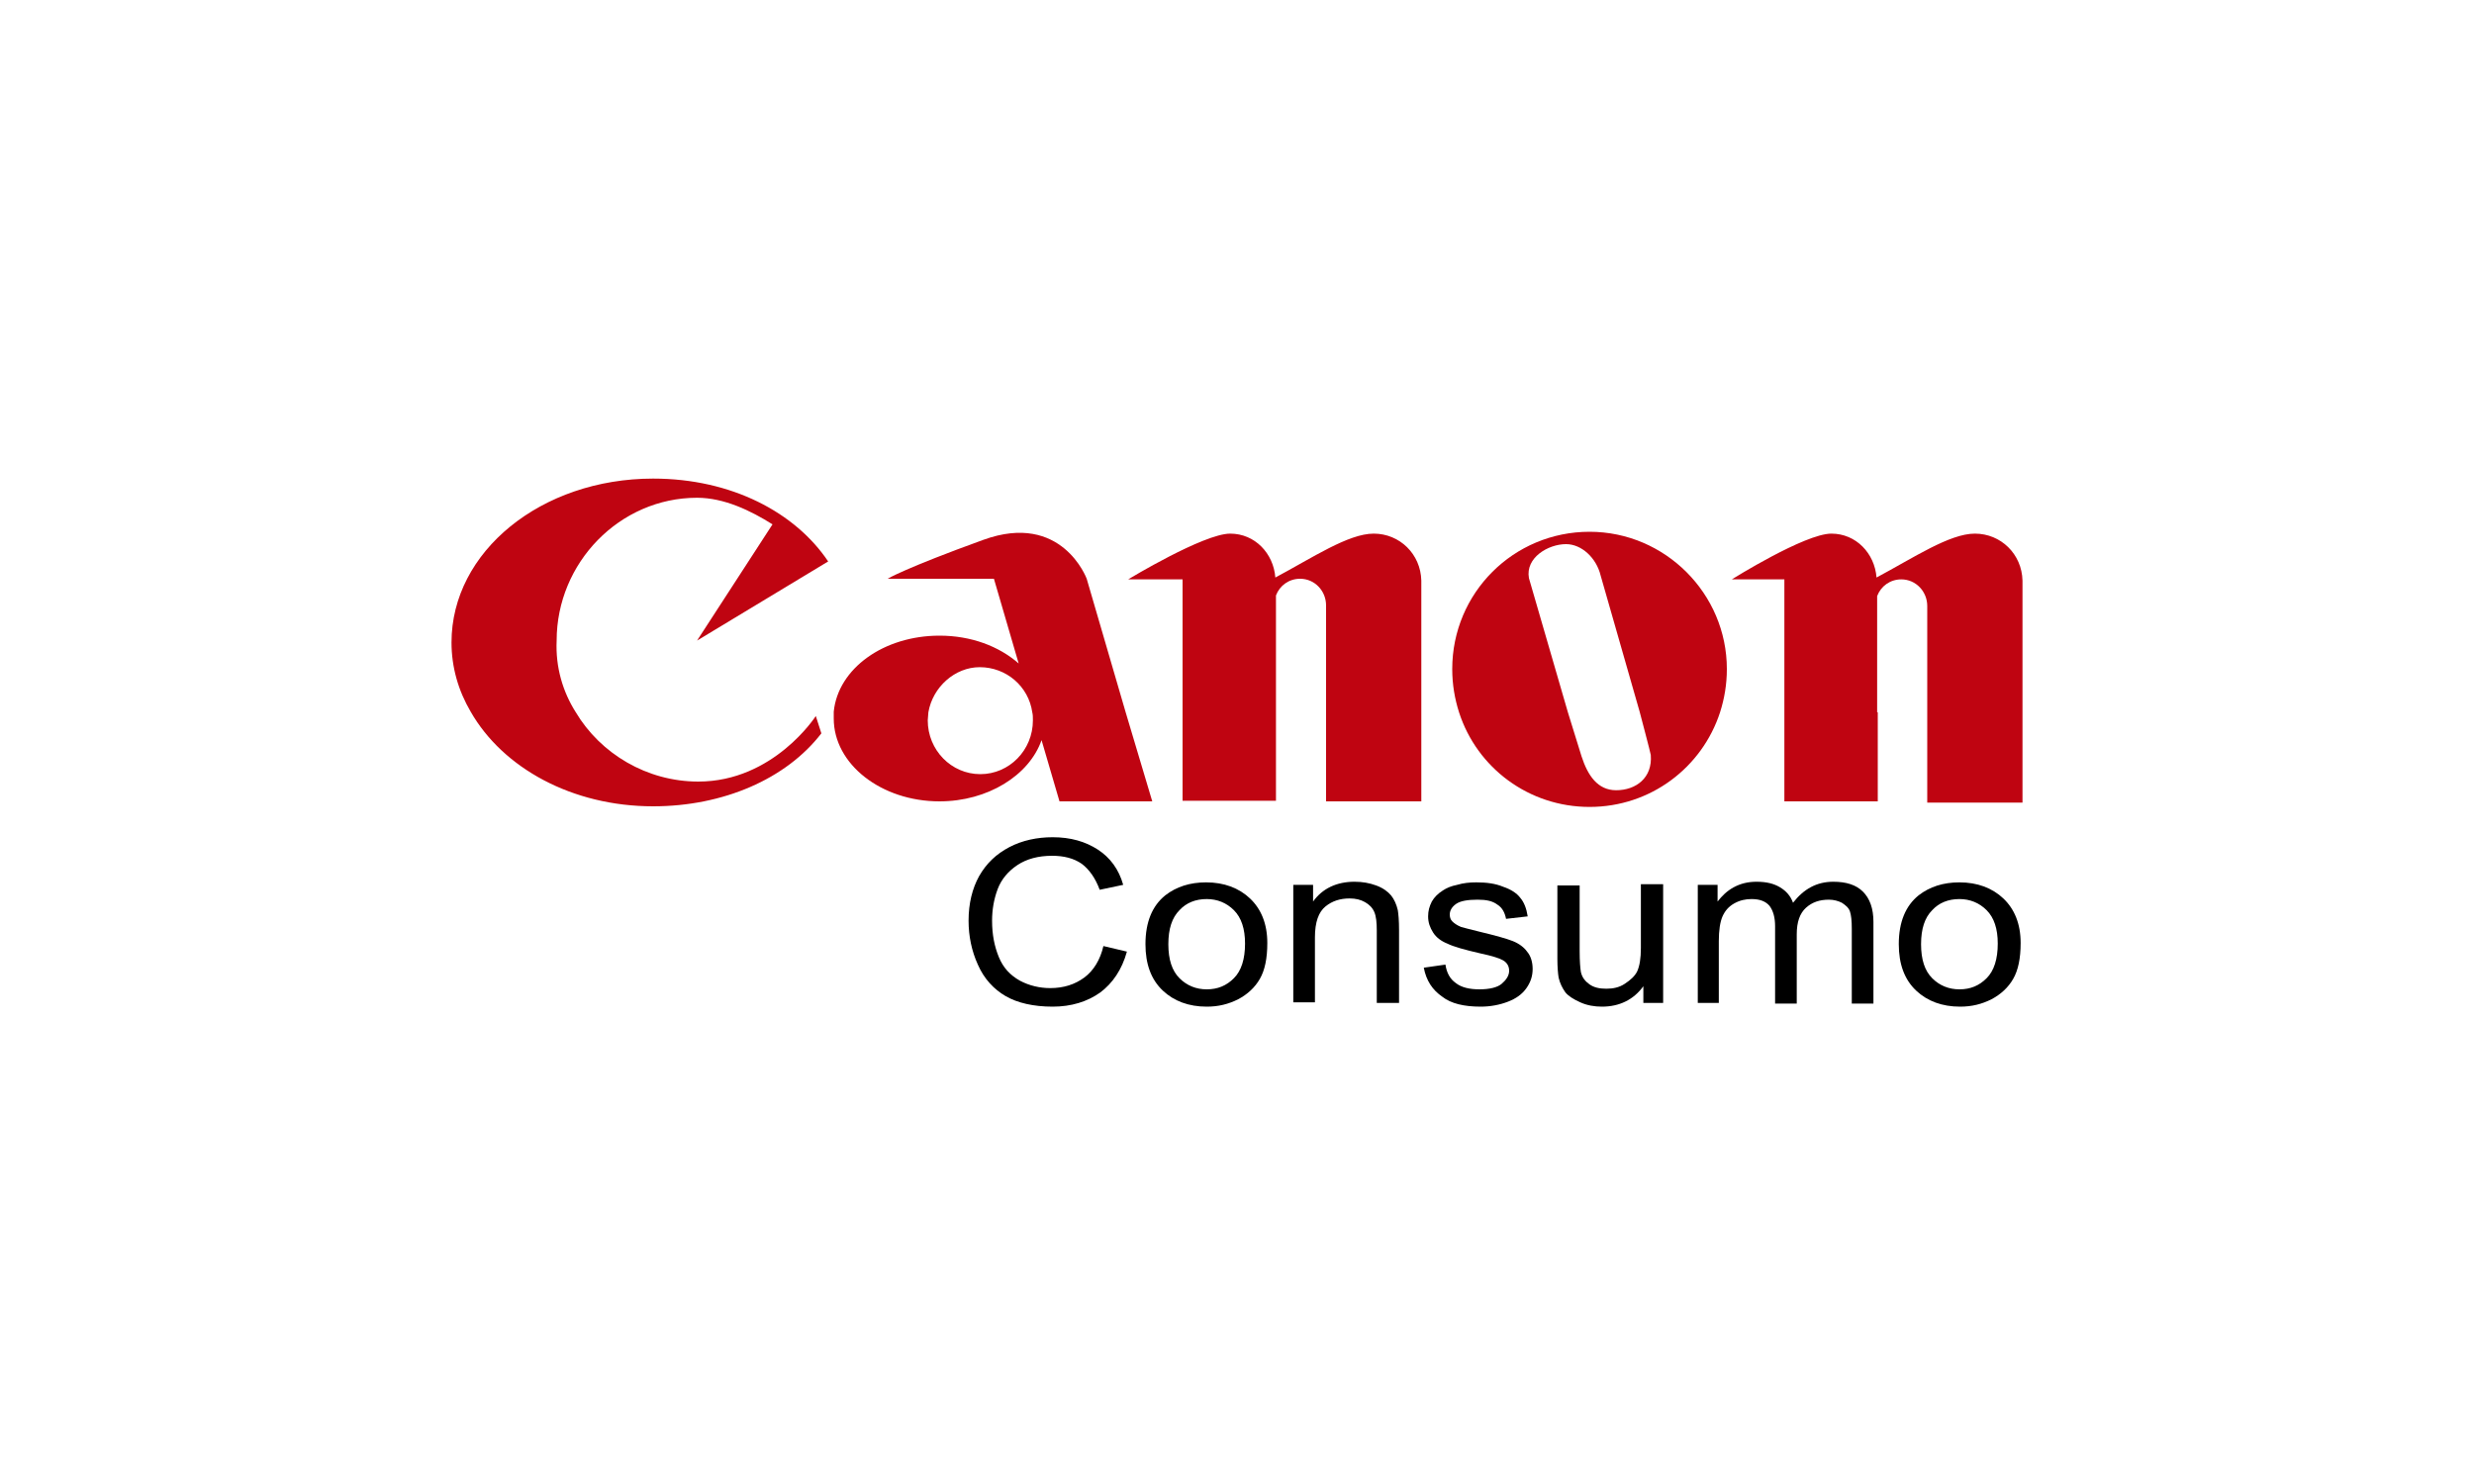
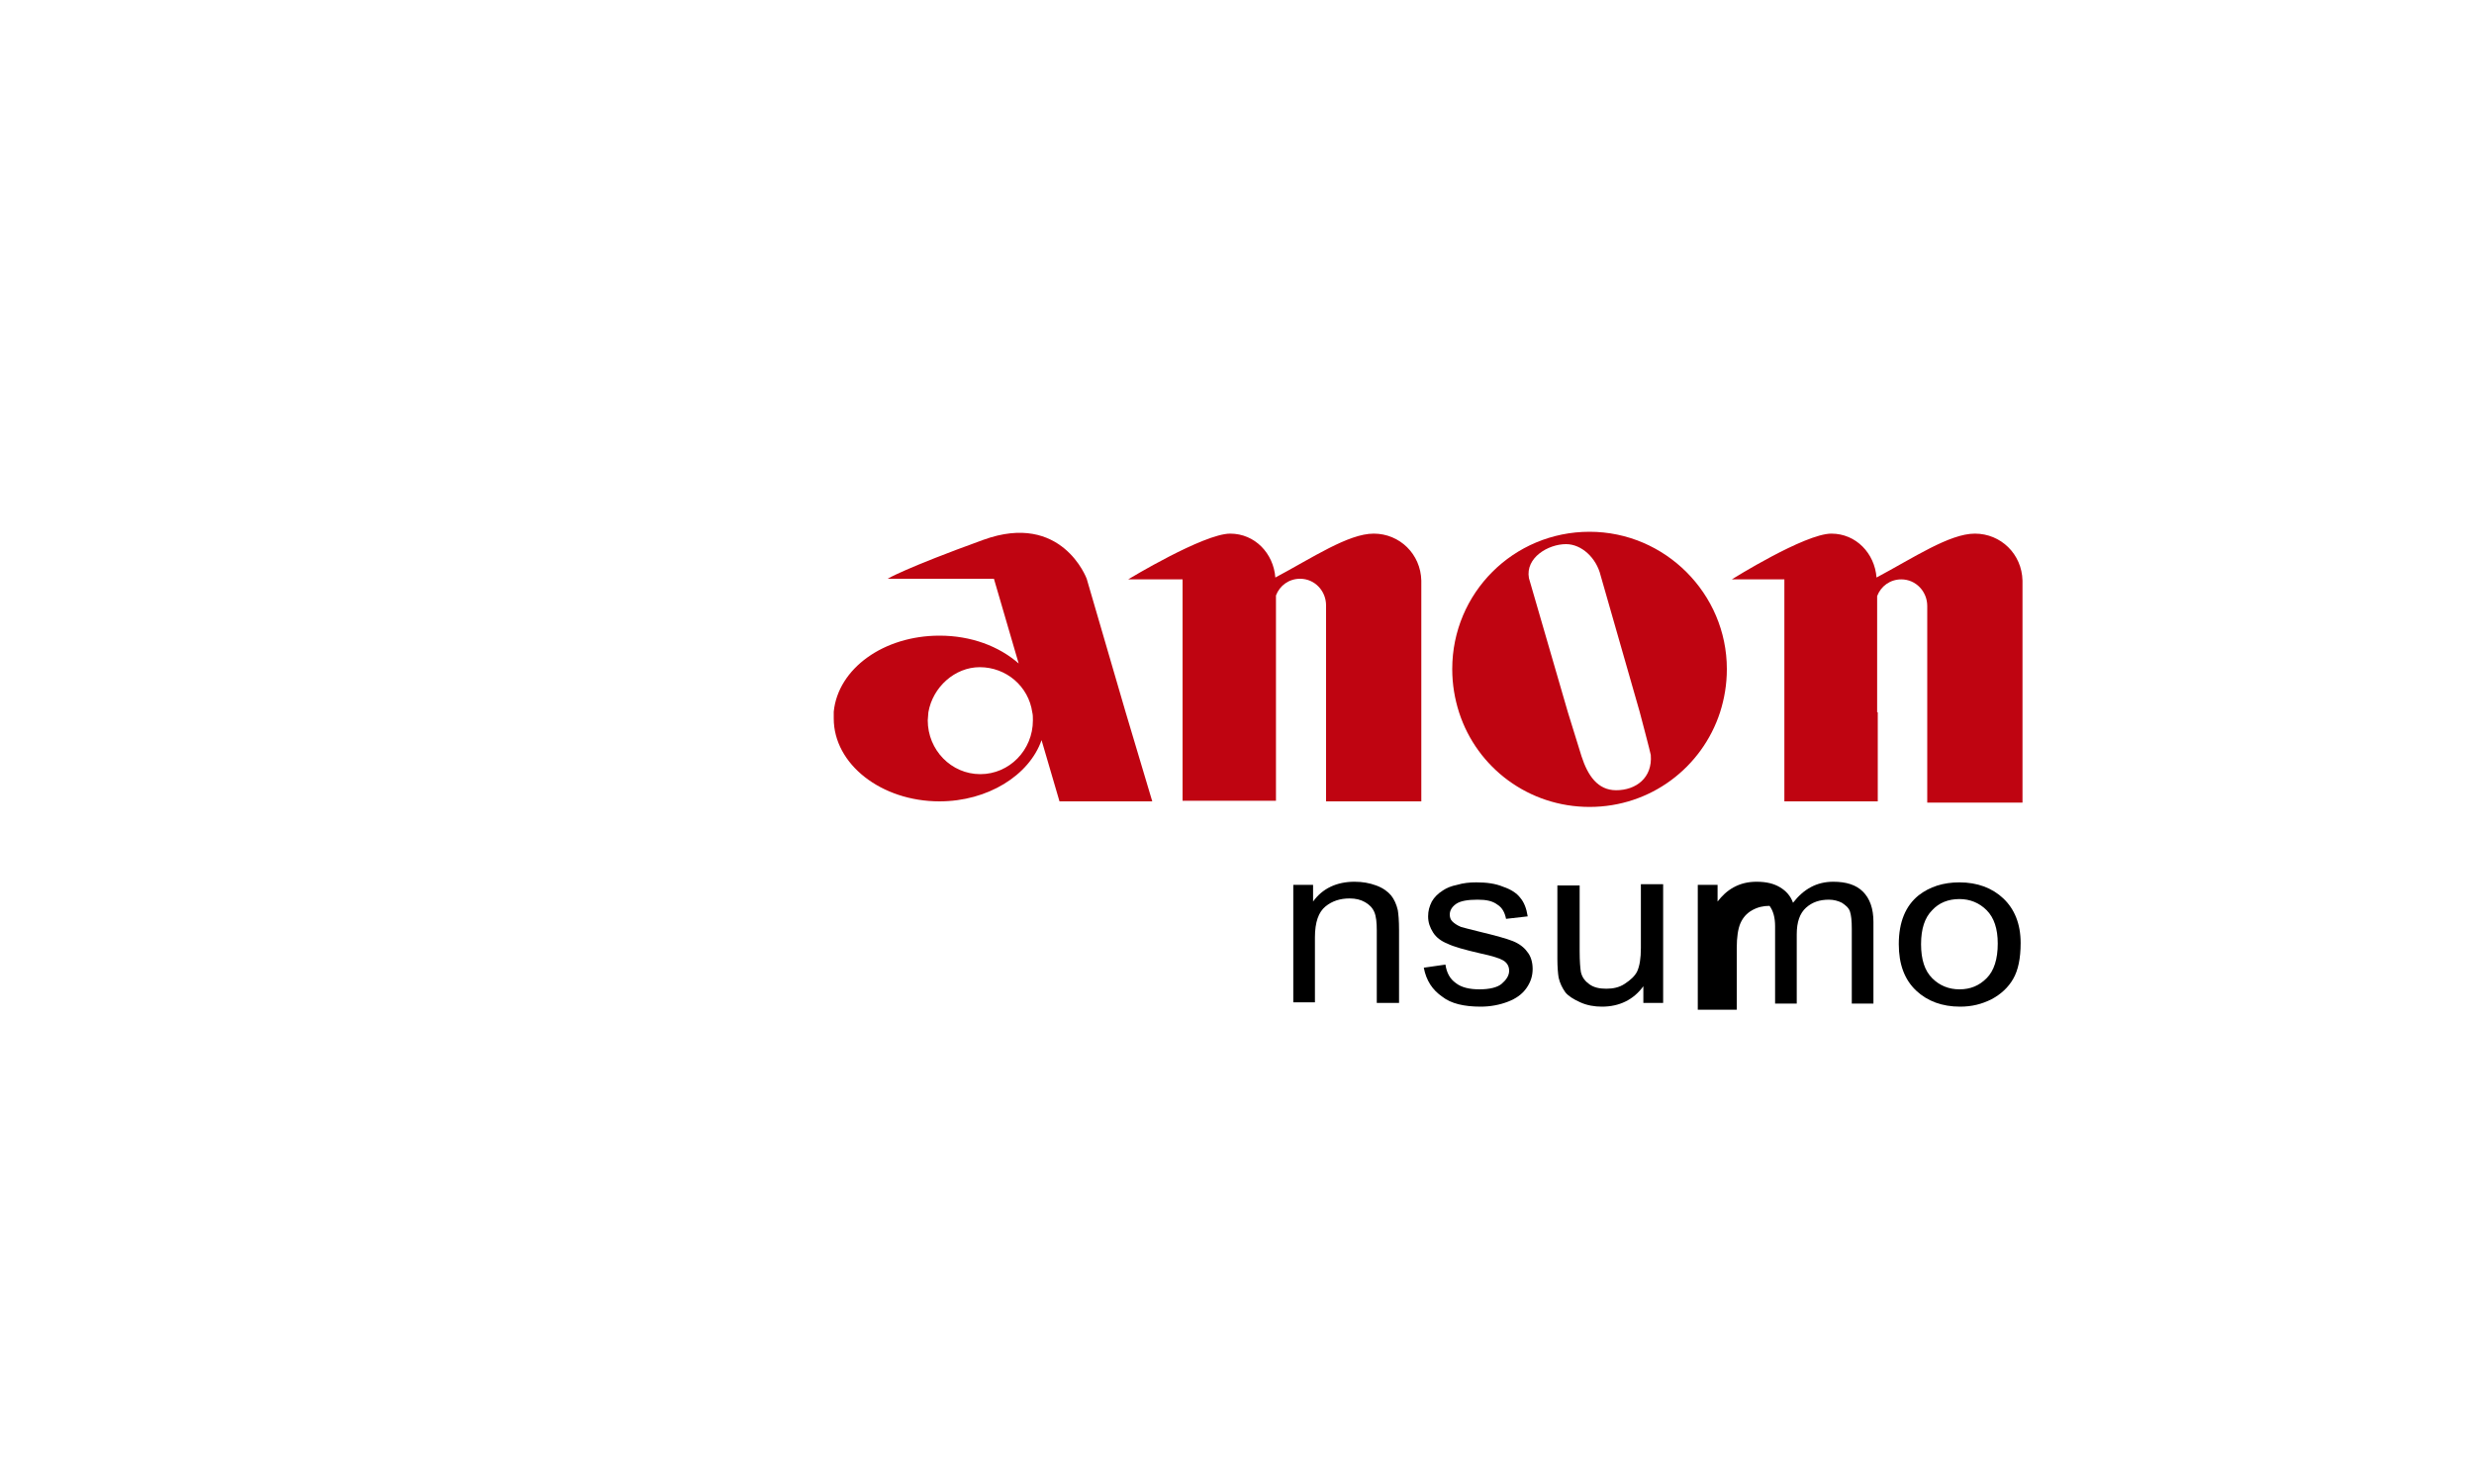
<svg xmlns="http://www.w3.org/2000/svg" version="1.1" id="Capa_1" x="0px" y="0px" viewBox="0 0 400 240" style="enable-background:new 0 0 400 240;" xml:space="preserve">
  <style type="text/css">
	.st0{fill:#BF0411;}
</style>
-   <path class="st0" d="M93.1,115.2c4,6.7,11.5,11.2,19.8,11.2c12.2,0,19-10.6,19-10.6l0,0l0.9,2.8l0,0c-5.7,7.4-15.9,11.8-27.2,11.8  c-13.1,0-24.3-6.2-29.5-15.3c-2-3.4-3.1-7.2-3.1-11.2c0-14.7,14.5-26.5,32.6-26.5c12.7,0,23,5.5,28.3,13.4l0,0l-21.2,12.8l12.2-18.8  l0,0c-3.5-2.2-7.8-4.3-12.2-4.3C100.2,80.5,90,91,90,103.6C89.8,107.9,91,111.9,93.1,115.2L93.1,115.2L93.1,115.2L93.1,115.2  L93.1,115.2z" />
  <path class="st0" d="M150.1,115.2c0,0.4-0.1,0.9-0.1,1.3c0,4.8,3.8,8.7,8.5,8.7s8.5-3.9,8.5-8.7c0-0.5,0-0.9-0.1-1.3  c-0.6-4.2-4.2-7.3-8.5-7.3C154.4,107.9,150.8,111.1,150.1,115.2L150.1,115.2L150.1,115.2L150.1,115.2L150.1,115.2z M182,115.2  l4.3,14.4h-15l-2.9-9.9l0,0c-2,5.7-8.7,9.9-16.5,9.9c-9.4,0-17.1-6-17.1-13.4c0-0.4,0-0.7,0-1.1c0.7-7,8.1-12.3,17.1-12.3  c5.1,0,9.6,1.7,12.8,4.5l0,0l-4-13.7h-17.2l0,0c0,0,2.8-1.7,15.5-6.3c12.7-4.6,16.7,6.3,16.7,6.3l0,0L182,115.2L182,115.2L182,115.2  L182,115.2z" />
  <path class="st0" d="M229.8,115.2v14.4h-15.4v-14.4V97.9l0,0c0-2.3-1.8-4.3-4.2-4.3c-1.8,0-3.3,1.1-3.9,2.7l0,0v18.8v14.4h-15.1  v-14.4V93.7h-8.8l0,0c0,0,12.2-7.4,16.5-7.4c4,0,7,3.2,7.3,7.1c6-3.2,11.8-7.1,15.9-7.1c4.2,0,7.6,3.3,7.7,7.6l0,0V115.2  L229.8,115.2L229.8,115.2L229.8,115.2z" />
  <path class="st0" d="M253.5,115.2l2.2,7.1l0,0c1,3.1,2.6,5.5,5.6,5.5c3.2,0,5.9-2,5.6-5.7c0-0.2-1.8-7-1.8-7l-6.3-22l0,0  c-0.7-2.9-3.1-5.1-5.6-5.1c-2.9,0-6.6,2.2-6,5.5l0,0L253.5,115.2L253.5,115.2L253.5,115.2L253.5,115.2z M278.1,115.2  c-2.9,8.9-11.2,15.3-21.1,15.3c-9.8,0-18.2-6.3-21.1-15.3c-0.7-2.2-1.1-4.5-1.1-7c0-12.3,9.9-22.2,22.2-22.2  c12.2,0,22.2,10,22.2,22.2C279.2,110.7,278.8,113,278.1,115.2L278.1,115.2L278.1,115.2L278.1,115.2L278.1,115.2z" />
  <path class="st0" d="M303.6,115.2v14.4h-15.1v-14.4V93.7H280l0,0c0,0,11.8-7.4,16.1-7.4c4,0,7,3.2,7.3,7.1c6-3.2,11.8-7.1,15.9-7.1  c4.2,0,7.6,3.3,7.7,7.6l0,0v21.5v14.4h-15.4v-14.4V98l0,0c0-2.3-1.8-4.3-4.2-4.3c-1.8,0-3.3,1.1-3.9,2.7l0,0v18.8H303.6L303.6,115.2  L303.6,115.2z" />
  <g>
-     <path d="M178.4,153l3.8,0.9c-0.8,2.9-2.3,5.1-4.3,6.6c-2.1,1.5-4.7,2.3-7.7,2.3c-3.1,0-5.7-0.6-7.6-1.7s-3.5-2.8-4.5-5.1   c-1-2.2-1.5-4.6-1.5-7.1c0-2.8,0.6-5.2,1.7-7.2c1.2-2.1,2.8-3.6,4.9-4.7c2.1-1.1,4.5-1.6,7-1.6c2.9,0,5.3,0.7,7.3,2   c2,1.3,3.4,3.2,4.1,5.7l-3.8,0.8c-0.7-1.9-1.7-3.3-2.9-4.2c-1.3-0.9-2.9-1.3-4.8-1.3c-2.2,0-4.1,0.5-5.6,1.5   c-1.5,1-2.6,2.3-3.2,3.9c-0.6,1.6-0.9,3.3-0.9,5.1c0,2.3,0.4,4.2,1.1,5.9c0.7,1.7,1.8,2.9,3.4,3.8c1.5,0.8,3.2,1.2,4.9,1.2   c2.2,0,4-0.6,5.5-1.7S177.9,155.2,178.4,153z" />
-     <path d="M185.2,152.7c0-3.6,1.1-6.2,3.2-7.9c1.8-1.4,4-2.1,6.6-2.1c2.9,0,5.3,0.9,7.1,2.6c1.8,1.7,2.8,4.1,2.8,7.2   c0,2.5-0.4,4.4-1.2,5.8c-0.8,1.4-2,2.5-3.5,3.3c-1.6,0.8-3.2,1.2-5.1,1.2c-2.9,0-5.3-0.9-7.1-2.6   C186.1,158.4,185.2,155.9,185.2,152.7z M188.9,152.7c0,2.5,0.6,4.3,1.8,5.5c1.2,1.2,2.7,1.8,4.4,1.8c1.8,0,3.2-0.6,4.4-1.8   c1.2-1.2,1.8-3.1,1.8-5.6c0-2.4-0.6-4.2-1.8-5.4c-1.2-1.2-2.7-1.8-4.4-1.8c-1.8,0-3.3,0.6-4.4,1.8   C189.5,148.4,188.9,150.2,188.9,152.7z" />
    <path d="M209.1,162.3v-19.2h3.2v2.7c1.5-2.1,3.8-3.2,6.7-3.2c1.3,0,2.4,0.2,3.5,0.6s1.9,1,2.4,1.6s0.9,1.5,1.1,2.4   c0.1,0.6,0.2,1.7,0.2,3.2v11.8h-3.6v-11.7c0-1.3-0.1-2.3-0.4-3s-0.8-1.2-1.5-1.6c-0.7-0.4-1.5-0.6-2.5-0.6c-1.5,0-2.8,0.4-3.9,1.3   s-1.7,2.5-1.7,5v10.5H209.1z" />
    <path d="M230.2,156.5l3.5-0.5c0.2,1.3,0.7,2.3,1.7,3c0.9,0.7,2.2,1,3.8,1c1.6,0,2.9-0.3,3.6-0.9s1.2-1.3,1.2-2.1   c0-0.7-0.3-1.3-1-1.7c-0.5-0.3-1.7-0.7-3.6-1.1c-2.6-0.6-4.4-1.1-5.4-1.6c-1-0.4-1.8-1-2.3-1.8s-0.8-1.6-0.8-2.6   c0-0.9,0.2-1.6,0.6-2.4c0.4-0.7,1-1.3,1.8-1.8c0.6-0.4,1.3-0.7,2.3-0.9c1-0.3,2-0.4,3.1-0.4c1.7,0,3.1,0.2,4.3,0.7   c1.2,0.4,2.2,1,2.8,1.8c0.6,0.7,1,1.7,1.2,3l-3.5,0.4c-0.2-1-0.6-1.8-1.4-2.3c-0.8-0.6-1.8-0.8-3.2-0.8c-1.6,0-2.8,0.2-3.5,0.7   c-0.7,0.5-1,1.1-1,1.7c0,0.4,0.1,0.8,0.4,1.1c0.3,0.3,0.7,0.6,1.4,0.9c0.4,0.1,1.4,0.4,3.1,0.8c2.5,0.6,4.3,1.1,5.3,1.5   c1,0.4,1.8,1,2.3,1.7c0.6,0.7,0.9,1.7,0.9,2.8c0,1.1-0.3,2.1-1,3.1s-1.7,1.7-3,2.2c-1.3,0.5-2.8,0.8-4.4,0.8   c-2.7,0-4.8-0.5-6.2-1.6C231.6,160.1,230.6,158.6,230.2,156.5z" />
    <path d="M265.7,162.3v-2.8c-1.6,2.2-3.9,3.3-6.7,3.3c-1.2,0-2.4-0.2-3.5-0.7s-1.9-1-2.4-1.6c-0.5-0.7-0.9-1.5-1.1-2.4   c-0.1-0.6-0.2-1.7-0.2-3v-11.9h3.6v10.6c0,1.7,0.1,2.8,0.2,3.4c0.2,0.9,0.7,1.5,1.4,2c0.7,0.5,1.6,0.7,2.7,0.7s2.1-0.2,3-0.8   s1.6-1.2,2-2c0.4-0.9,0.6-2.1,0.6-3.8v-10.3h3.6v19.2H265.7z" />
-     <path d="M274.5,162.3v-19.2h3.2v2.7c0.7-0.9,1.5-1.7,2.6-2.3c1.1-0.6,2.3-0.9,3.7-0.9c1.6,0,2.8,0.3,3.8,0.9c1,0.6,1.7,1.4,2.1,2.5   c1.7-2.2,3.8-3.4,6.5-3.4c2.1,0,3.7,0.5,4.8,1.6s1.7,2.7,1.7,4.9v13.2h-3.5v-12.1c0-1.3-0.1-2.2-0.3-2.8c-0.2-0.6-0.7-1-1.3-1.4   c-0.6-0.3-1.3-0.5-2.1-0.5c-1.5,0-2.7,0.4-3.7,1.3c-1,0.9-1.5,2.3-1.5,4.3v11.2H287v-12.5c0-1.4-0.3-2.5-0.9-3.3   c-0.6-0.7-1.5-1.1-2.9-1.1c-1,0-1.9,0.2-2.8,0.7c-0.9,0.5-1.5,1.2-1.9,2.1s-0.6,2.3-0.6,4v10H274.5z" />
+     <path d="M274.5,162.3v-19.2h3.2v2.7c0.7-0.9,1.5-1.7,2.6-2.3c1.1-0.6,2.3-0.9,3.7-0.9c1.6,0,2.8,0.3,3.8,0.9c1,0.6,1.7,1.4,2.1,2.5   c1.7-2.2,3.8-3.4,6.5-3.4c2.1,0,3.7,0.5,4.8,1.6s1.7,2.7,1.7,4.9v13.2h-3.5v-12.1c0-1.3-0.1-2.2-0.3-2.8c-0.2-0.6-0.7-1-1.3-1.4   c-0.6-0.3-1.3-0.5-2.1-0.5c-1.5,0-2.7,0.4-3.7,1.3c-1,0.9-1.5,2.3-1.5,4.3v11.2H287v-12.5c0-1.4-0.3-2.5-0.9-3.3   c-1,0-1.9,0.2-2.8,0.7c-0.9,0.5-1.5,1.2-1.9,2.1s-0.6,2.3-0.6,4v10H274.5z" />
    <path d="M307,152.7c0-3.6,1.1-6.2,3.2-7.9c1.8-1.4,4-2.1,6.6-2.1c2.9,0,5.3,0.9,7.1,2.6c1.8,1.7,2.8,4.1,2.8,7.2   c0,2.5-0.4,4.4-1.2,5.8c-0.8,1.4-2,2.5-3.5,3.3c-1.6,0.8-3.2,1.2-5.1,1.2c-2.9,0-5.3-0.9-7.1-2.6C307.9,158.4,307,155.9,307,152.7z    M310.6,152.7c0,2.5,0.6,4.3,1.8,5.5c1.2,1.2,2.7,1.8,4.4,1.8c1.8,0,3.2-0.6,4.4-1.8c1.2-1.2,1.8-3.1,1.8-5.6   c0-2.4-0.6-4.2-1.8-5.4c-1.2-1.2-2.7-1.8-4.4-1.8c-1.8,0-3.3,0.6-4.4,1.8C311.2,148.4,310.6,150.2,310.6,152.7z" />
  </g>
</svg>